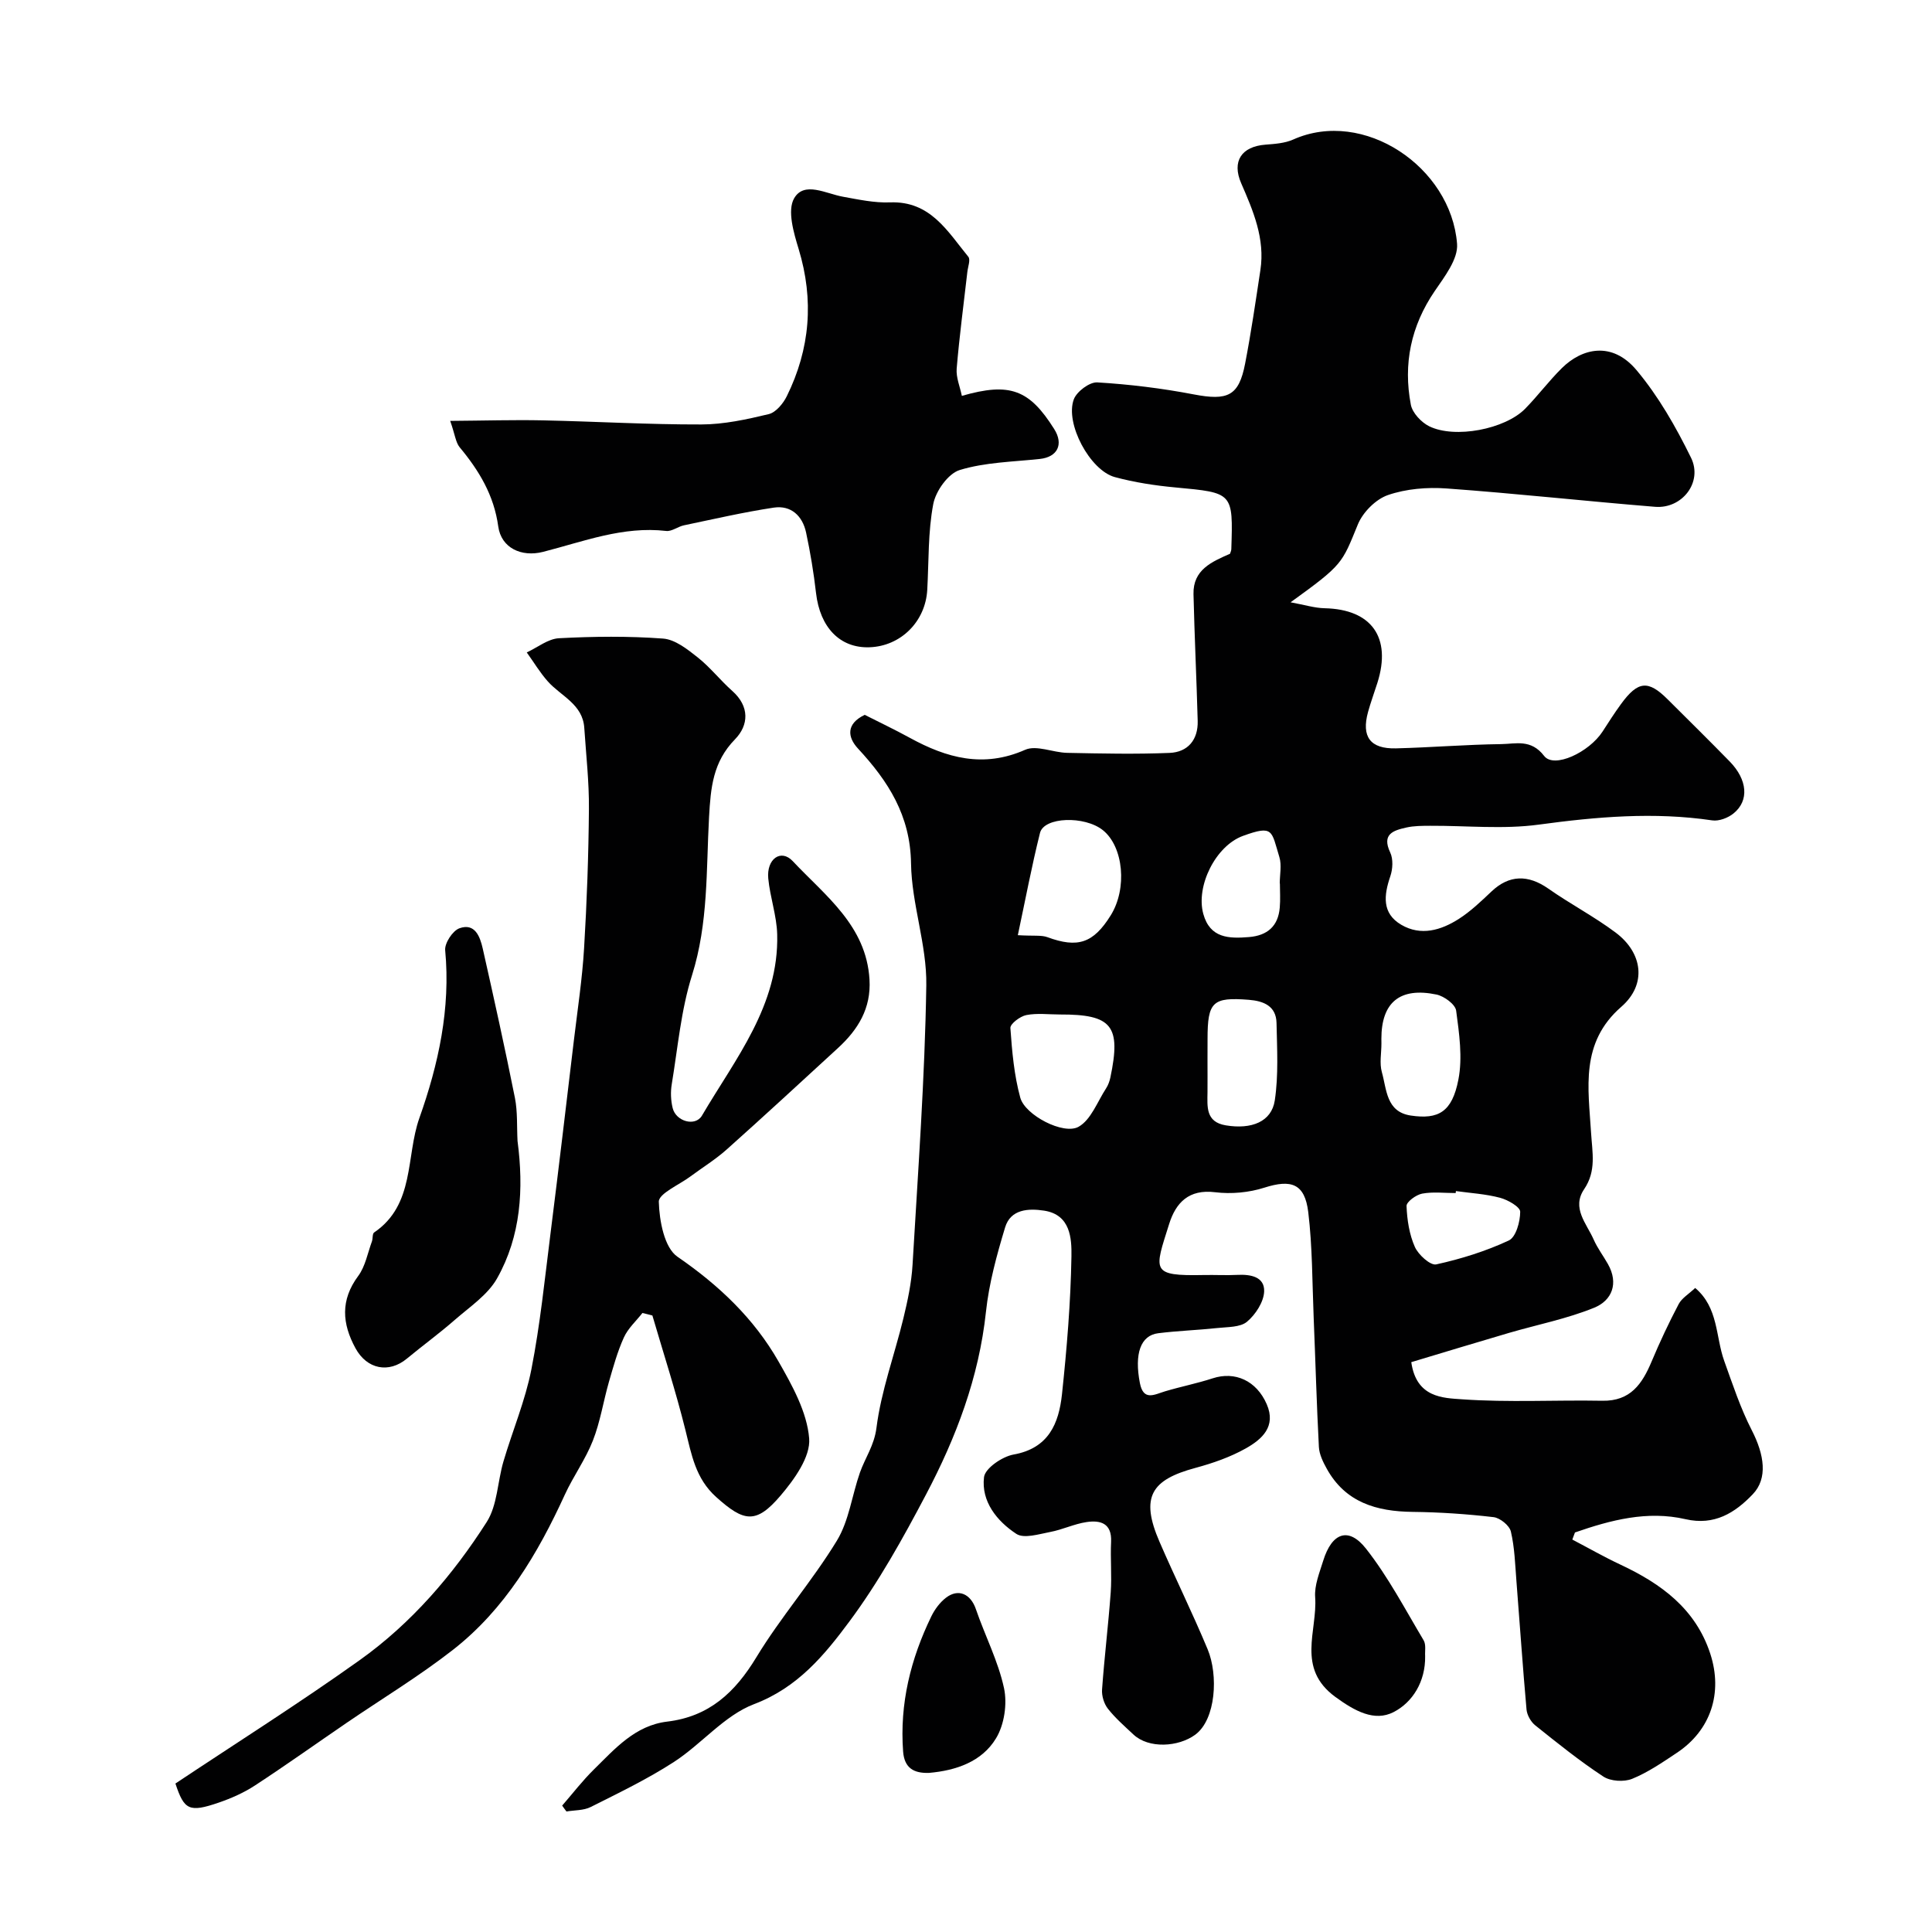
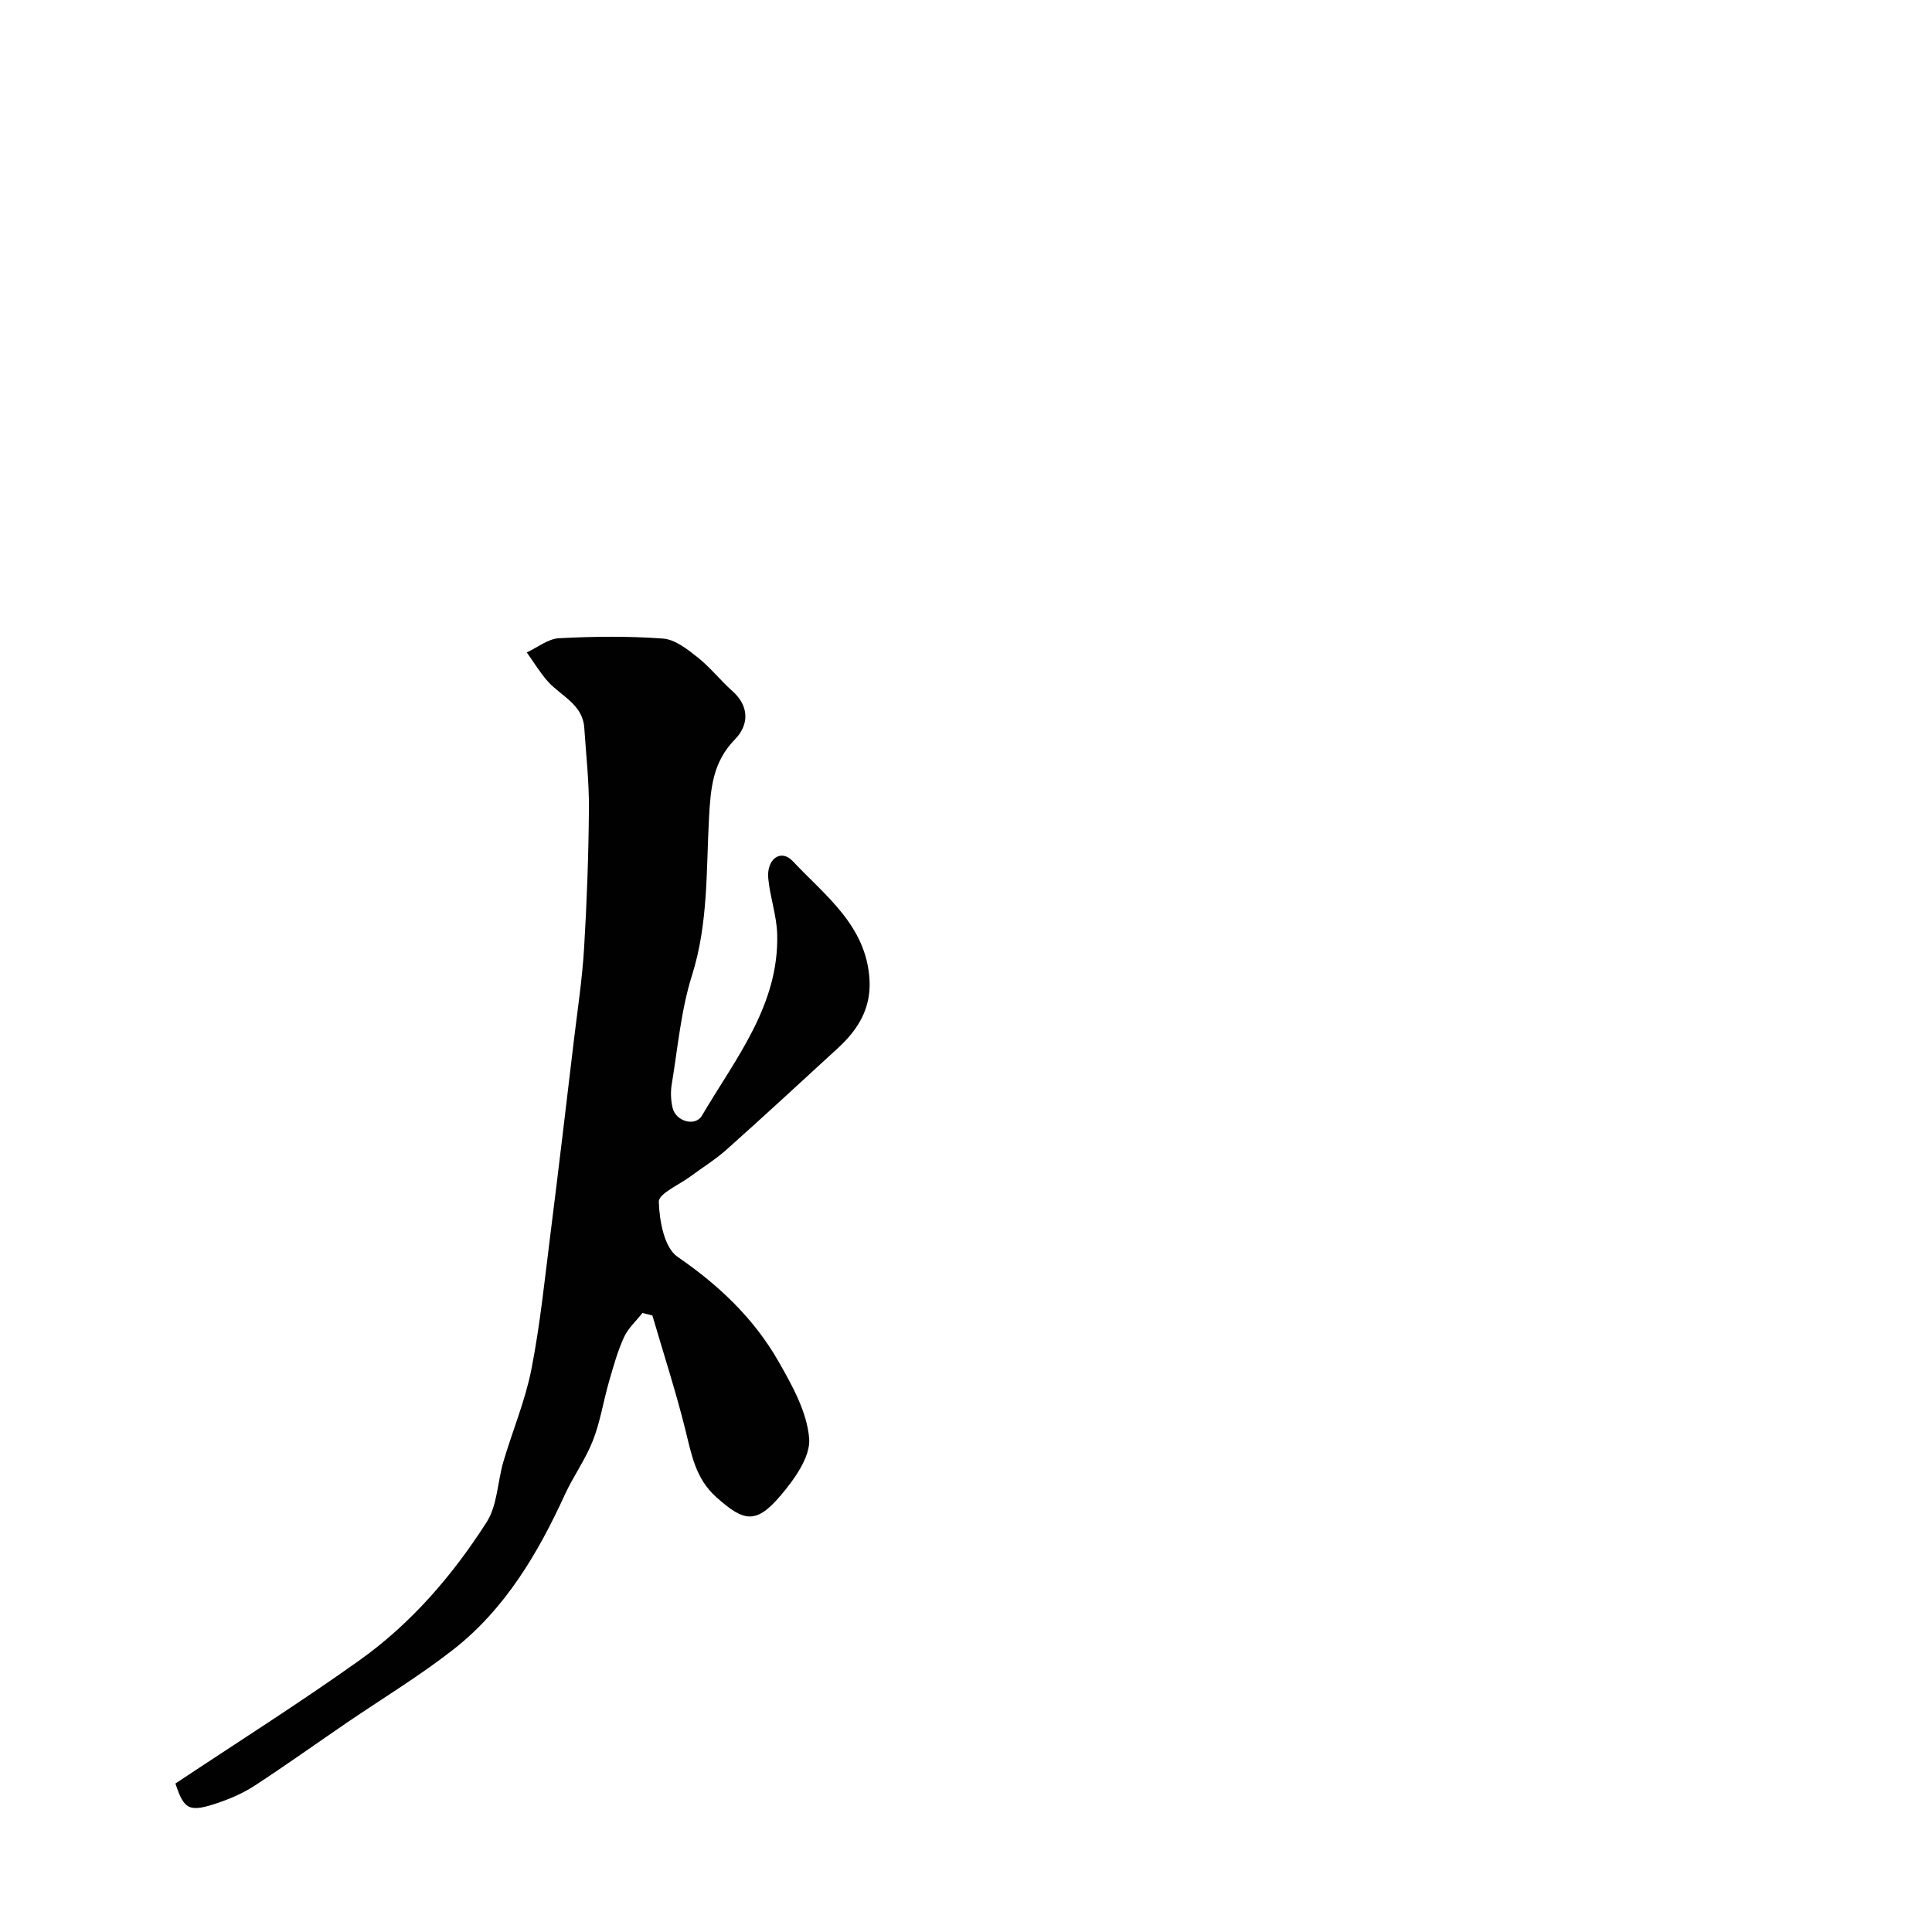
<svg xmlns="http://www.w3.org/2000/svg" enable-background="new 0 0 400 400" viewBox="0 0 400 400">
  <g fill="#010102">
-     <path d="m116.39 373.83c2.18-2.51 4.21-5.16 6.57-7.48 4.38-4.31 8.55-9.12 15.18-9.91 8.67-1.04 14.03-6.02 18.45-13.31 5.06-8.35 11.59-15.8 16.67-24.14 2.52-4.13 3.13-9.41 4.78-14.11 1.09-3.08 2.95-5.59 3.42-9.25.97-7.66 3.73-15.08 5.57-22.65.88-3.64 1.68-7.36 1.9-11.08 1.13-19.29 2.55-38.59 2.85-57.91.13-8.39-3.04-16.8-3.16-25.22-.14-9.93-4.72-17.03-11-23.81-2.15-2.33-2.49-5.09 1.41-6.96 2.98 1.51 6.22 3.05 9.36 4.77 7.61 4.17 15.22 6.28 23.85 2.47 2.35-1.04 5.77.57 8.71.63 7.07.14 14.15.3 21.21.01 3.77-.16 5.91-2.71 5.81-6.61-.24-8.76-.66-17.51-.87-26.26-.12-5.06 3.79-6.7 7.56-8.36.09-.31.26-.62.27-.94.38-11.77.37-11.68-11.57-12.79-4.21-.39-8.46-1.04-12.54-2.14-5.15-1.39-10.36-11.12-8.5-16.1.6-1.61 3.25-3.6 4.85-3.51 6.68.4 13.38 1.22 19.95 2.48 7.07 1.35 9.37.37 10.67-6.38 1.24-6.41 2.18-12.89 3.16-19.35.99-6.49-1.48-12.25-3.98-17.99-1.96-4.52.05-7.6 5.03-7.98 1.94-.15 4.01-.29 5.74-1.06 14.57-6.52 32.69 5.66 33.93 21.59.25 3.14-2.59 6.8-4.63 9.79-4.93 7.23-6.55 15.09-4.94 23.52.32 1.7 2.17 3.66 3.81 4.47 5.34 2.61 15.68.6 19.84-3.62 2.65-2.7 4.93-5.77 7.62-8.43 4.16-4.11 10.37-5.64 15.46.43 4.54 5.41 8.15 11.75 11.28 18.13 2.48 5.06-1.84 10.61-7.44 10.16-14.41-1.17-28.78-2.76-43.19-3.8-4.02-.29-8.36.07-12.13 1.37-2.52.87-5.19 3.56-6.22 6.08-3.34 8.15-3.06 8.27-13.93 16.12 2.88.52 4.98 1.19 7.08 1.23 9.68.22 13.86 6.04 10.9 15.43-.64 2.02-1.38 4.01-1.94 6.04-1.41 5.13.44 7.67 5.77 7.54 7.27-.18 14.53-.79 21.8-.88 3.03-.04 6.16-1.1 8.89 2.45 2.04 2.66 9.29-.73 12.1-5.06 1.24-1.91 2.46-3.84 3.81-5.68 3.51-4.81 5.62-5.01 9.66-.98 4.3 4.28 8.62 8.54 12.86 12.88 3.67 3.77 4.05 8.1.78 10.74-1.14.93-3.02 1.65-4.42 1.44-12.04-1.78-23.91-.75-35.91.88-7.36 1-14.97.2-22.47.24-1.65.01-3.35 0-4.94.36-2.64.6-5.16 1.32-3.34 5.17.64 1.36.53 3.43.02 4.92-1.34 3.93-1.78 7.66 2.26 10.04 4.07 2.39 8.24 1.14 11.91-1.2 2.47-1.58 4.64-3.67 6.79-5.7 3.64-3.44 7.55-3.53 11.77-.57 4.53 3.18 9.49 5.77 13.91 9.08 5.62 4.2 6.52 10.73 1.19 15.37-8.58 7.46-6.82 16.88-6.27 26.04.25 4.14 1.14 7.93-1.43 11.73-2.64 3.9.51 7.11 1.97 10.42.78 1.78 1.99 3.37 2.95 5.07 2.28 4.02.83 7.56-2.84 9.05-5.65 2.3-11.74 3.49-17.63 5.21-6.79 1.99-13.55 4.05-20.24 6.06 1.05 7.38 6.58 7.41 10.5 7.69 9.64.68 19.36.12 29.05.3 5.85.11 8.27-3.51 10.22-8.15 1.69-4.03 3.56-8 5.59-11.86.65-1.24 2.08-2.07 3.42-3.34 4.84 4.09 4.21 10.1 6.01 15.1 1.74 4.84 3.36 9.78 5.7 14.34 2.62 5.1 3.35 9.99.21 13.27-3.68 3.85-7.94 6.54-13.93 5.16-7.9-1.82-15.48.18-22.88 2.75-.18.49-.36.98-.55 1.47 3.33 1.74 6.59 3.61 9.99 5.2 8.4 3.94 15.53 9.13 18.57 18.42 2.66 8.15.09 15.88-6.91 20.53-2.98 1.98-5.99 4.06-9.27 5.39-1.69.68-4.46.51-5.95-.47-4.91-3.22-9.51-6.93-14.11-10.61-.91-.73-1.69-2.12-1.8-3.27-.79-8.85-1.39-17.73-2.09-26.59-.27-3.44-.37-6.94-1.15-10.26-.29-1.25-2.24-2.82-3.57-2.98-5.56-.65-11.18-1.03-16.78-1.09-7.47-.09-13.9-1.95-17.77-8.94-.77-1.39-1.55-2.98-1.63-4.51-.47-8.93-.71-17.86-1.08-26.8-.3-7.28-.25-14.6-1.12-21.81-.72-5.93-3.53-6.84-9.08-5.07-3.19 1.02-6.87 1.36-10.19.95-5.46-.68-8.14 2.17-9.52 6.54-3.08 9.76-3.92 10.82 7.14 10.6 2.33-.05 4.67.09 7-.03 2.73-.14 5.62.4 5.52 3.42-.08 2.18-1.78 4.8-3.55 6.28-1.41 1.18-4.01 1.07-6.1 1.3-4.08.44-8.2.57-12.28 1.08-3.67.45-4.97 4.27-3.8 10.31.74 3.82 3.02 2.37 5.24 1.71 3.25-.97 6.6-1.63 9.82-2.68 4.64-1.52 9.08.48 11.2 5.35 2.02 4.64-1.01 7.28-4.32 9.15-3.22 1.81-6.84 3.07-10.43 4.04-9.08 2.45-11.52 5.93-7.43 15.34 3.23 7.45 6.83 14.73 9.95 22.22 2.22 5.31 1.74 14.52-2.58 17.69-3.48 2.55-9.64 2.93-12.81-.07-1.82-1.71-3.73-3.37-5.26-5.32-.81-1.03-1.31-2.67-1.21-3.99.48-6.7 1.3-13.37 1.79-20.07.25-3.48-.09-7 .08-10.49.18-3.86-2.21-4.52-5.09-4.09-2.55.38-4.97 1.57-7.52 2.05-2.33.44-5.43 1.43-7.01.39-4.01-2.63-7.3-6.71-6.69-11.74.22-1.84 3.77-4.26 6.1-4.68 7.29-1.29 9.39-6.45 10.04-12.47 1.01-9.49 1.8-19.03 1.96-28.56.06-3.73-.19-8.63-5.66-9.47-3.27-.5-6.93-.3-8.07 3.46-1.73 5.72-3.34 11.59-3.97 17.5-1.45 13.57-6.17 26-12.43 37.86-4.77 9.05-9.79 18.1-15.87 26.28-5.15 6.93-10.68 13.65-19.7 17.07-6.16 2.34-10.86 8.26-16.61 11.98-5.46 3.54-11.39 6.39-17.22 9.32-1.46.74-3.34.64-5.02.93-.3-.38-.59-.8-.89-1.22zm94.34-180.21c3.36.2 4.87-.05 6.12.41 6.28 2.31 9.51 1.27 13.11-4.51 3.46-5.55 2.66-14.21-1.62-17.64-3.77-3.02-12.19-2.77-13.02.57-1.72 6.88-3.03 13.86-4.59 21.17zm8.72 16.42c-2.33 0-4.72-.32-6.96.12-1.28.25-3.36 1.82-3.3 2.68.34 4.84.77 9.77 2.05 14.43 1 3.62 8.97 7.78 12.08 6.01 2.57-1.46 3.88-5.18 5.68-7.94.43-.66.72-1.47.89-2.25 2.25-10.71.35-13.09-10.44-13.05zm66.56 6.01c0 1.99-.43 4.09.09 5.93 1.01 3.56.87 8.21 5.98 8.98 5.75.86 8.56-.75 9.86-7.42.9-4.58.17-9.58-.46-14.3-.18-1.31-2.49-3-4.07-3.33-7.59-1.58-11.41 1.64-11.41 9.15 0 .33 0 .66.01.99zm-36.01 3.56c0 2.16.02 4.33 0 6.49-.03 3.01-.42 6.19 3.78 6.89 5.33.89 9.48-.74 10.15-5.16.79-5.25.47-10.69.36-16.05-.08-3.5-2.68-4.54-5.73-4.78-7.5-.59-8.55.4-8.55 8.11-.01 1.5-.01 3-.01 4.5zm14.99-36.7c-.01 0-.02 0-.03 0 0-1.83.43-3.79-.08-5.46-1.67-5.45-1.18-6.7-7.53-4.39-5.67 2.06-9.8 10.4-8.22 16.15 1.39 5.05 5.3 5.14 9.45 4.8 3.81-.31 6.06-2.25 6.38-6.11.15-1.66.03-3.33.03-4.99zm36.44 63.69c-.02.14-.04.27-.05.41-2.33 0-4.71-.3-6.95.12-1.25.24-3.26 1.71-3.22 2.57.11 2.86.57 5.87 1.72 8.46.72 1.62 3.21 3.88 4.42 3.62 5.14-1.13 10.27-2.73 15.03-4.95 1.48-.69 2.36-3.89 2.36-5.95 0-1-2.54-2.46-4.16-2.89-2.97-.79-6.1-.97-9.15-1.39z" />
    <path d="m133.01 271.84c-1.31 1.67-2.99 3.18-3.84 5.06-1.33 2.93-2.2 6.1-3.1 9.21-1.16 4.04-1.79 8.26-3.32 12.15-1.52 3.89-4.05 7.37-5.8 11.18-5.61 12.25-12.41 23.73-23.16 32.13-7.02 5.48-14.69 10.12-22.06 15.15-6.32 4.32-12.56 8.77-18.97 12.96-2.28 1.49-4.86 2.63-7.44 3.52-6.17 2.12-7.19 1.54-9-3.94 12.83-8.54 25.75-16.7 38.17-25.56 10.68-7.62 19.24-17.57 26.27-28.57 2.23-3.49 2.24-8.36 3.47-12.54 1.88-6.38 4.52-12.6 5.79-19.09 1.82-9.28 2.77-18.74 3.96-28.15 1.68-13.32 3.25-26.66 4.84-39.99.76-6.35 1.73-12.69 2.11-19.07.58-9.58.92-19.19 1-28.79.05-5.59-.59-11.2-.96-16.79-.32-4.92-4.82-6.57-7.54-9.62-1.64-1.84-2.92-4-4.37-6.01 2.22-1.03 4.4-2.82 6.67-2.94 7.17-.38 14.4-.46 21.55.07 2.48.18 5.03 2.2 7.15 3.88 2.6 2.05 4.68 4.74 7.17 6.95 3.64 3.23 3.42 7.1.58 10.02-4.59 4.7-5.04 10.02-5.38 16.14-.6 10.92-.13 21.94-3.52 32.7-2.29 7.24-2.95 15.01-4.2 22.57-.27 1.6-.2 3.37.19 4.95.68 2.77 4.69 3.89 6.06 1.56 6.91-11.78 15.96-22.79 15.58-37.53-.1-3.87-1.48-7.69-1.85-11.58-.38-4.02 2.62-6.2 5.08-3.57 6.7 7.14 15.22 13.32 15.88 24.5.36 5.98-2.39 10.39-6.53 14.19-7.66 7.04-15.31 14.1-23.07 21.03-2.3 2.05-4.97 3.69-7.46 5.54-2.33 1.74-6.61 3.56-6.56 5.25.11 3.93 1.13 9.51 3.87 11.39 8.57 5.89 15.83 12.77 20.92 21.69 2.84 4.97 5.9 10.47 6.34 15.93.3 3.79-3.06 8.46-5.9 11.8-5.1 6-7.61 5.49-13.37.31-4.27-3.84-5.08-8.77-6.35-13.85-1.98-7.98-4.53-15.82-6.84-23.72-.68-.19-1.37-.35-2.06-.52z" />
-     <path d="m93.21 87.14c7.09-.05 13.16-.24 19.22-.11 10.92.23 21.85.88 32.77.85 4.67-.01 9.39-1.04 13.96-2.14 1.48-.36 2.99-2.19 3.74-3.71 4.83-9.8 5.66-19.92 2.45-30.48-1.03-3.38-2.38-7.96-.94-10.48 2.08-3.62 6.59-.97 10.12-.34 3.22.58 6.51 1.3 9.74 1.17 8.36-.32 11.9 6 16.21 11.26.49.59-.08 2.07-.2 3.14-.76 6.67-1.65 13.33-2.21 20.02-.15 1.82.68 3.73 1.07 5.64 9.92-2.85 13.97-1.33 19.12 6.87 2 3.17.68 5.8-2.97 6.19-5.56.6-11.31.68-16.58 2.29-2.4.73-4.98 4.36-5.49 7.06-1.1 5.78-.91 11.8-1.24 17.73-.36 6.58-5.47 11.68-11.95 11.91-6.12.22-10.26-4.1-11.08-11.23-.48-4.2-1.18-8.4-2.06-12.53-.74-3.45-3.12-5.69-6.7-5.15-6.24.94-12.4 2.37-18.58 3.66-1.26.26-2.51 1.3-3.67 1.17-8.95-1.04-17.13 2.19-25.51 4.33-4.5 1.14-8.66-.83-9.27-5.25-.89-6.49-3.98-11.59-8.01-16.43-.81-1.01-.94-2.58-1.94-5.44z" />
-     <path d="m107.15 236.23c1.3 9.9.72 19.66-4.24 28.45-1.93 3.42-5.66 5.89-8.75 8.59-3.2 2.8-6.65 5.31-9.92 8.02-3.74 3.1-8.27 2.2-10.64-2.15-2.78-5.1-3.15-9.95.56-14.96 1.48-1.99 1.95-4.73 2.84-7.15.22-.61.07-1.59.46-1.86 8.48-5.77 6.54-15.73 9.37-23.7 3.95-11.13 6.48-22.66 5.34-34.73-.14-1.47 1.55-4.05 2.95-4.55 3.21-1.15 4.26 1.72 4.82 4.17 2.32 10.3 4.6 20.6 6.67 30.95.57 2.9.38 5.94.54 8.92z" />
-     <path d="m295.06 342.88c.09 5.28-2.61 9.58-6.53 11.59-3.97 2.04-8.04-.21-12.06-3.14-8.14-5.95-3.68-13.68-4.18-20.65-.18-2.46.9-5.07 1.66-7.53 1.8-5.84 5.26-7.11 8.88-2.5 4.59 5.84 8.09 12.55 11.92 18.96.53.9.24 2.28.31 3.27z" />
-     <path d="m192.33 367.06c-3.12.1-5.09-.99-5.35-4.42-.74-9.91 1.56-19.18 5.85-28.01.7-1.43 1.75-2.85 3-3.82 2.6-2.01 5.14-.79 6.21 2.33 1.88 5.49 4.62 10.76 5.83 16.37.7 3.26.06 7.58-1.66 10.4-2.92 4.83-8.26 6.66-13.88 7.15z" />
  </g>
</svg>